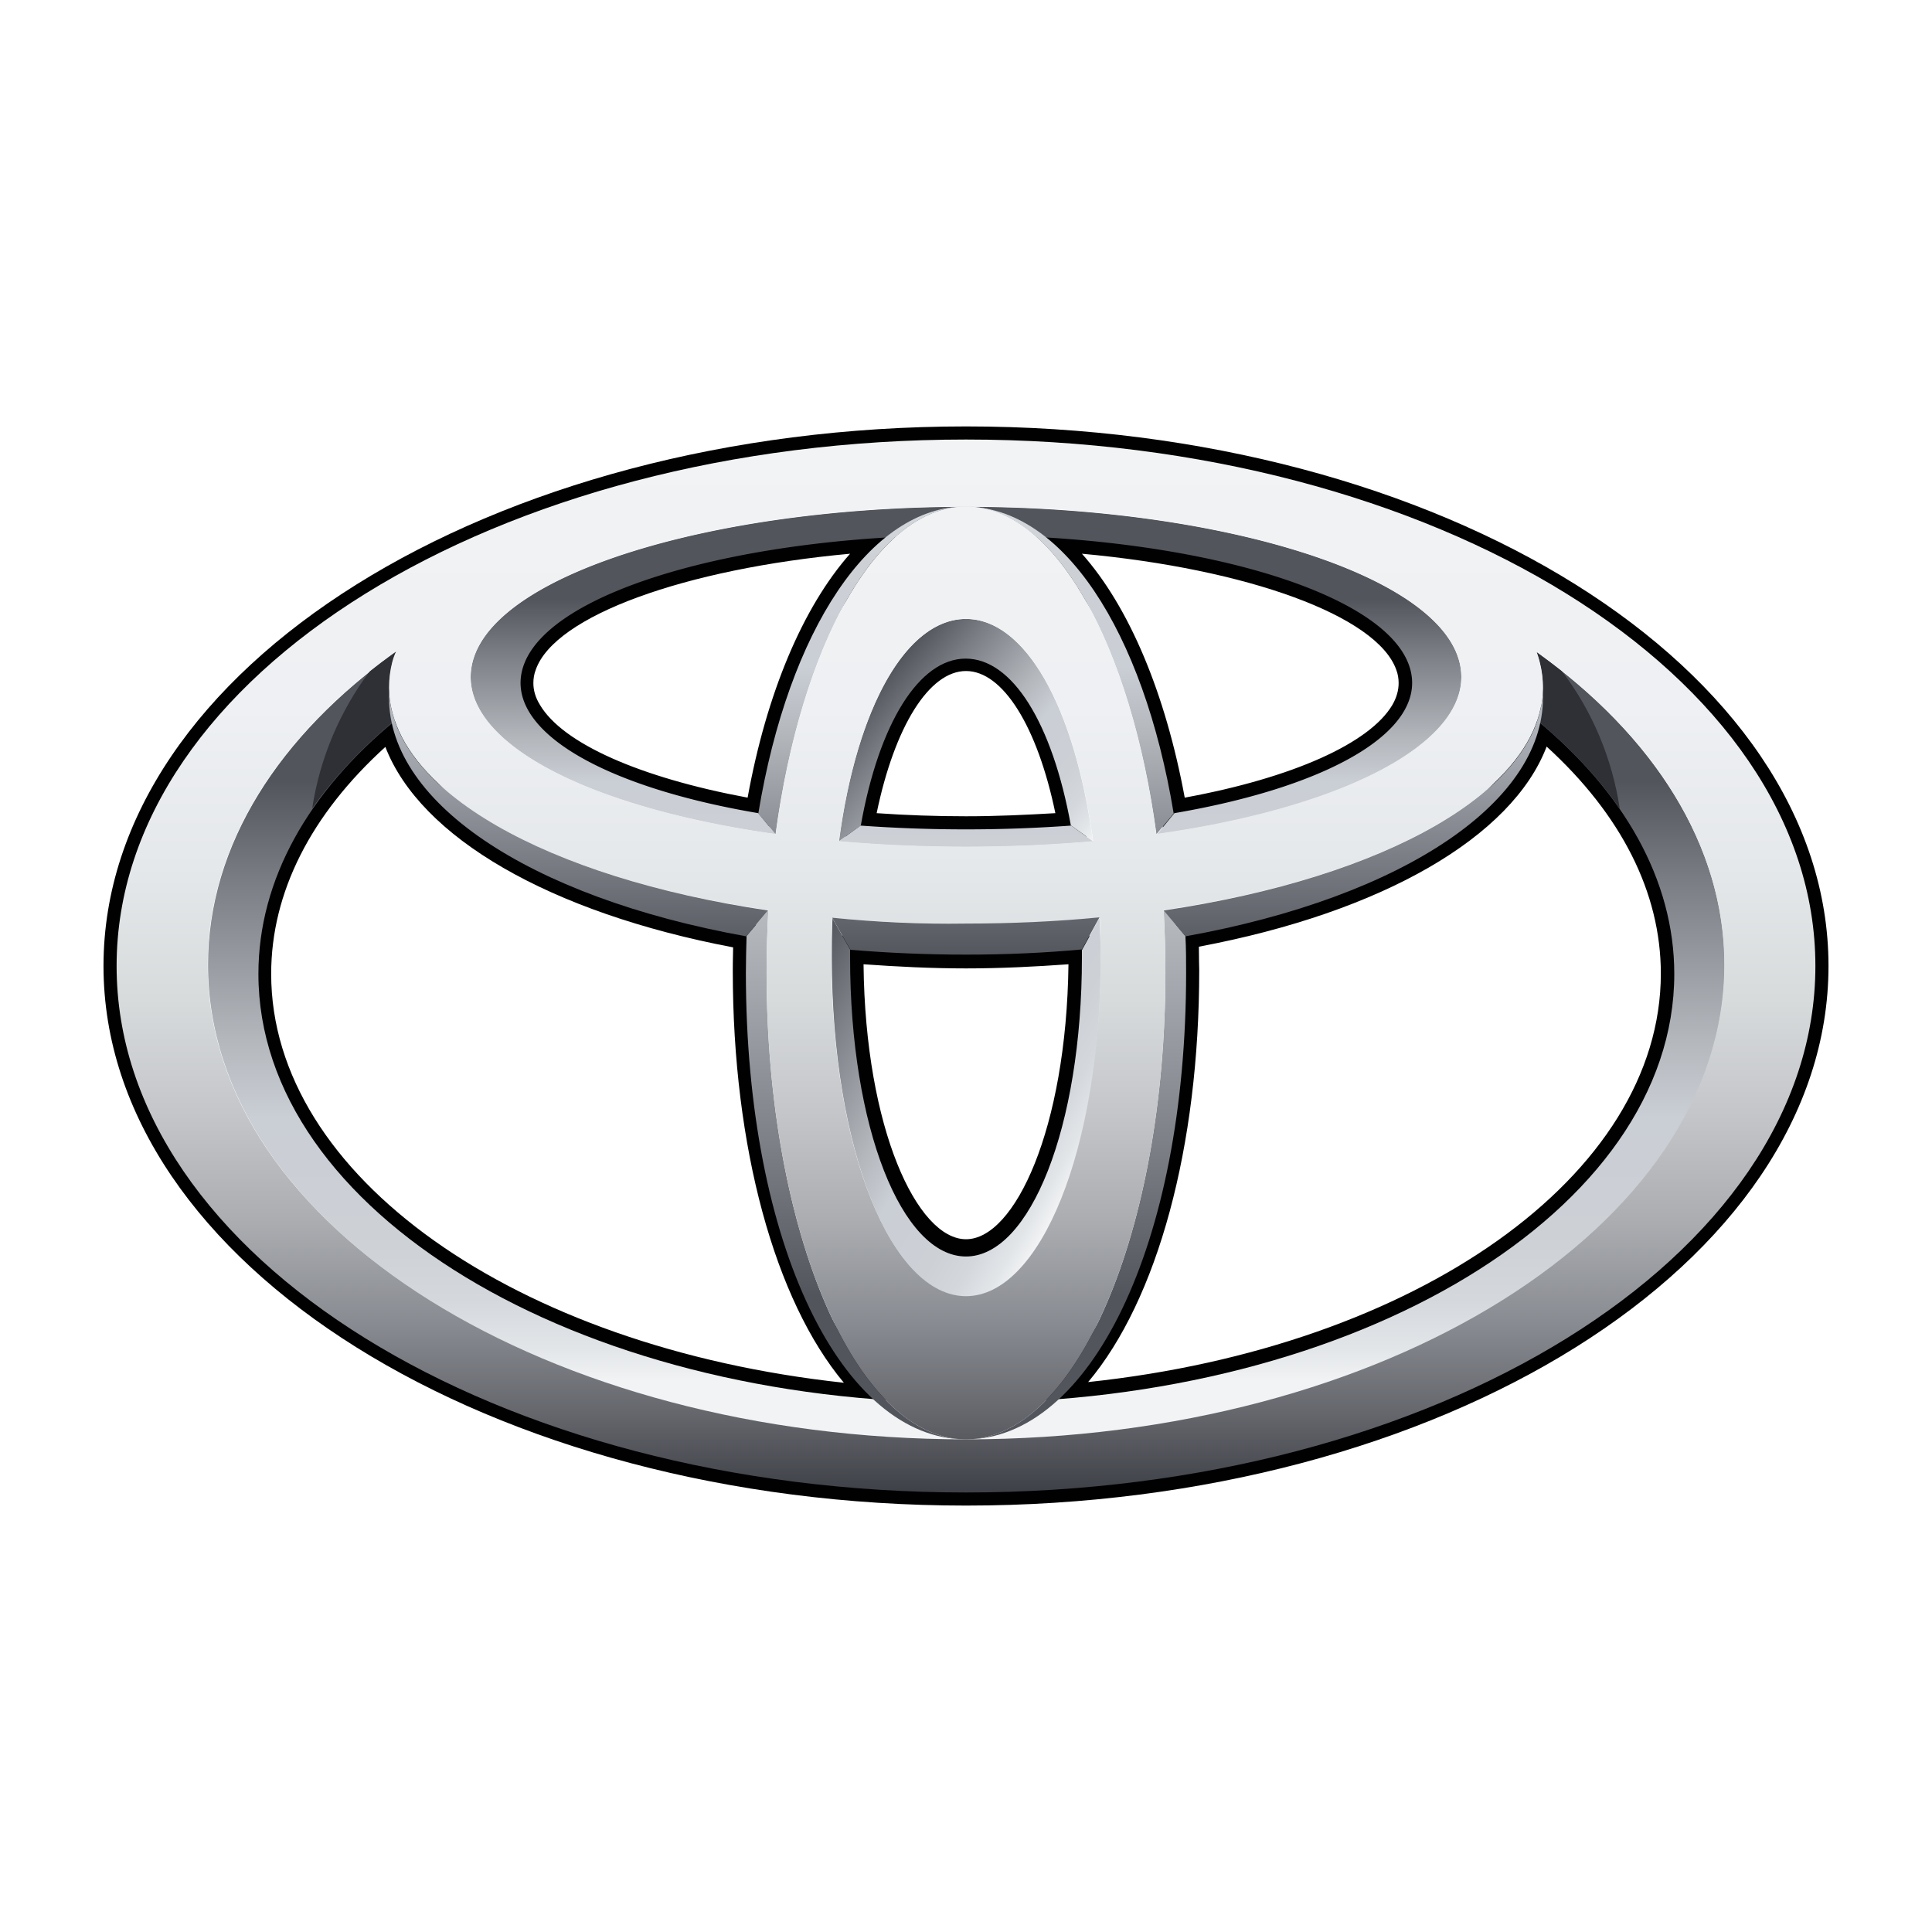
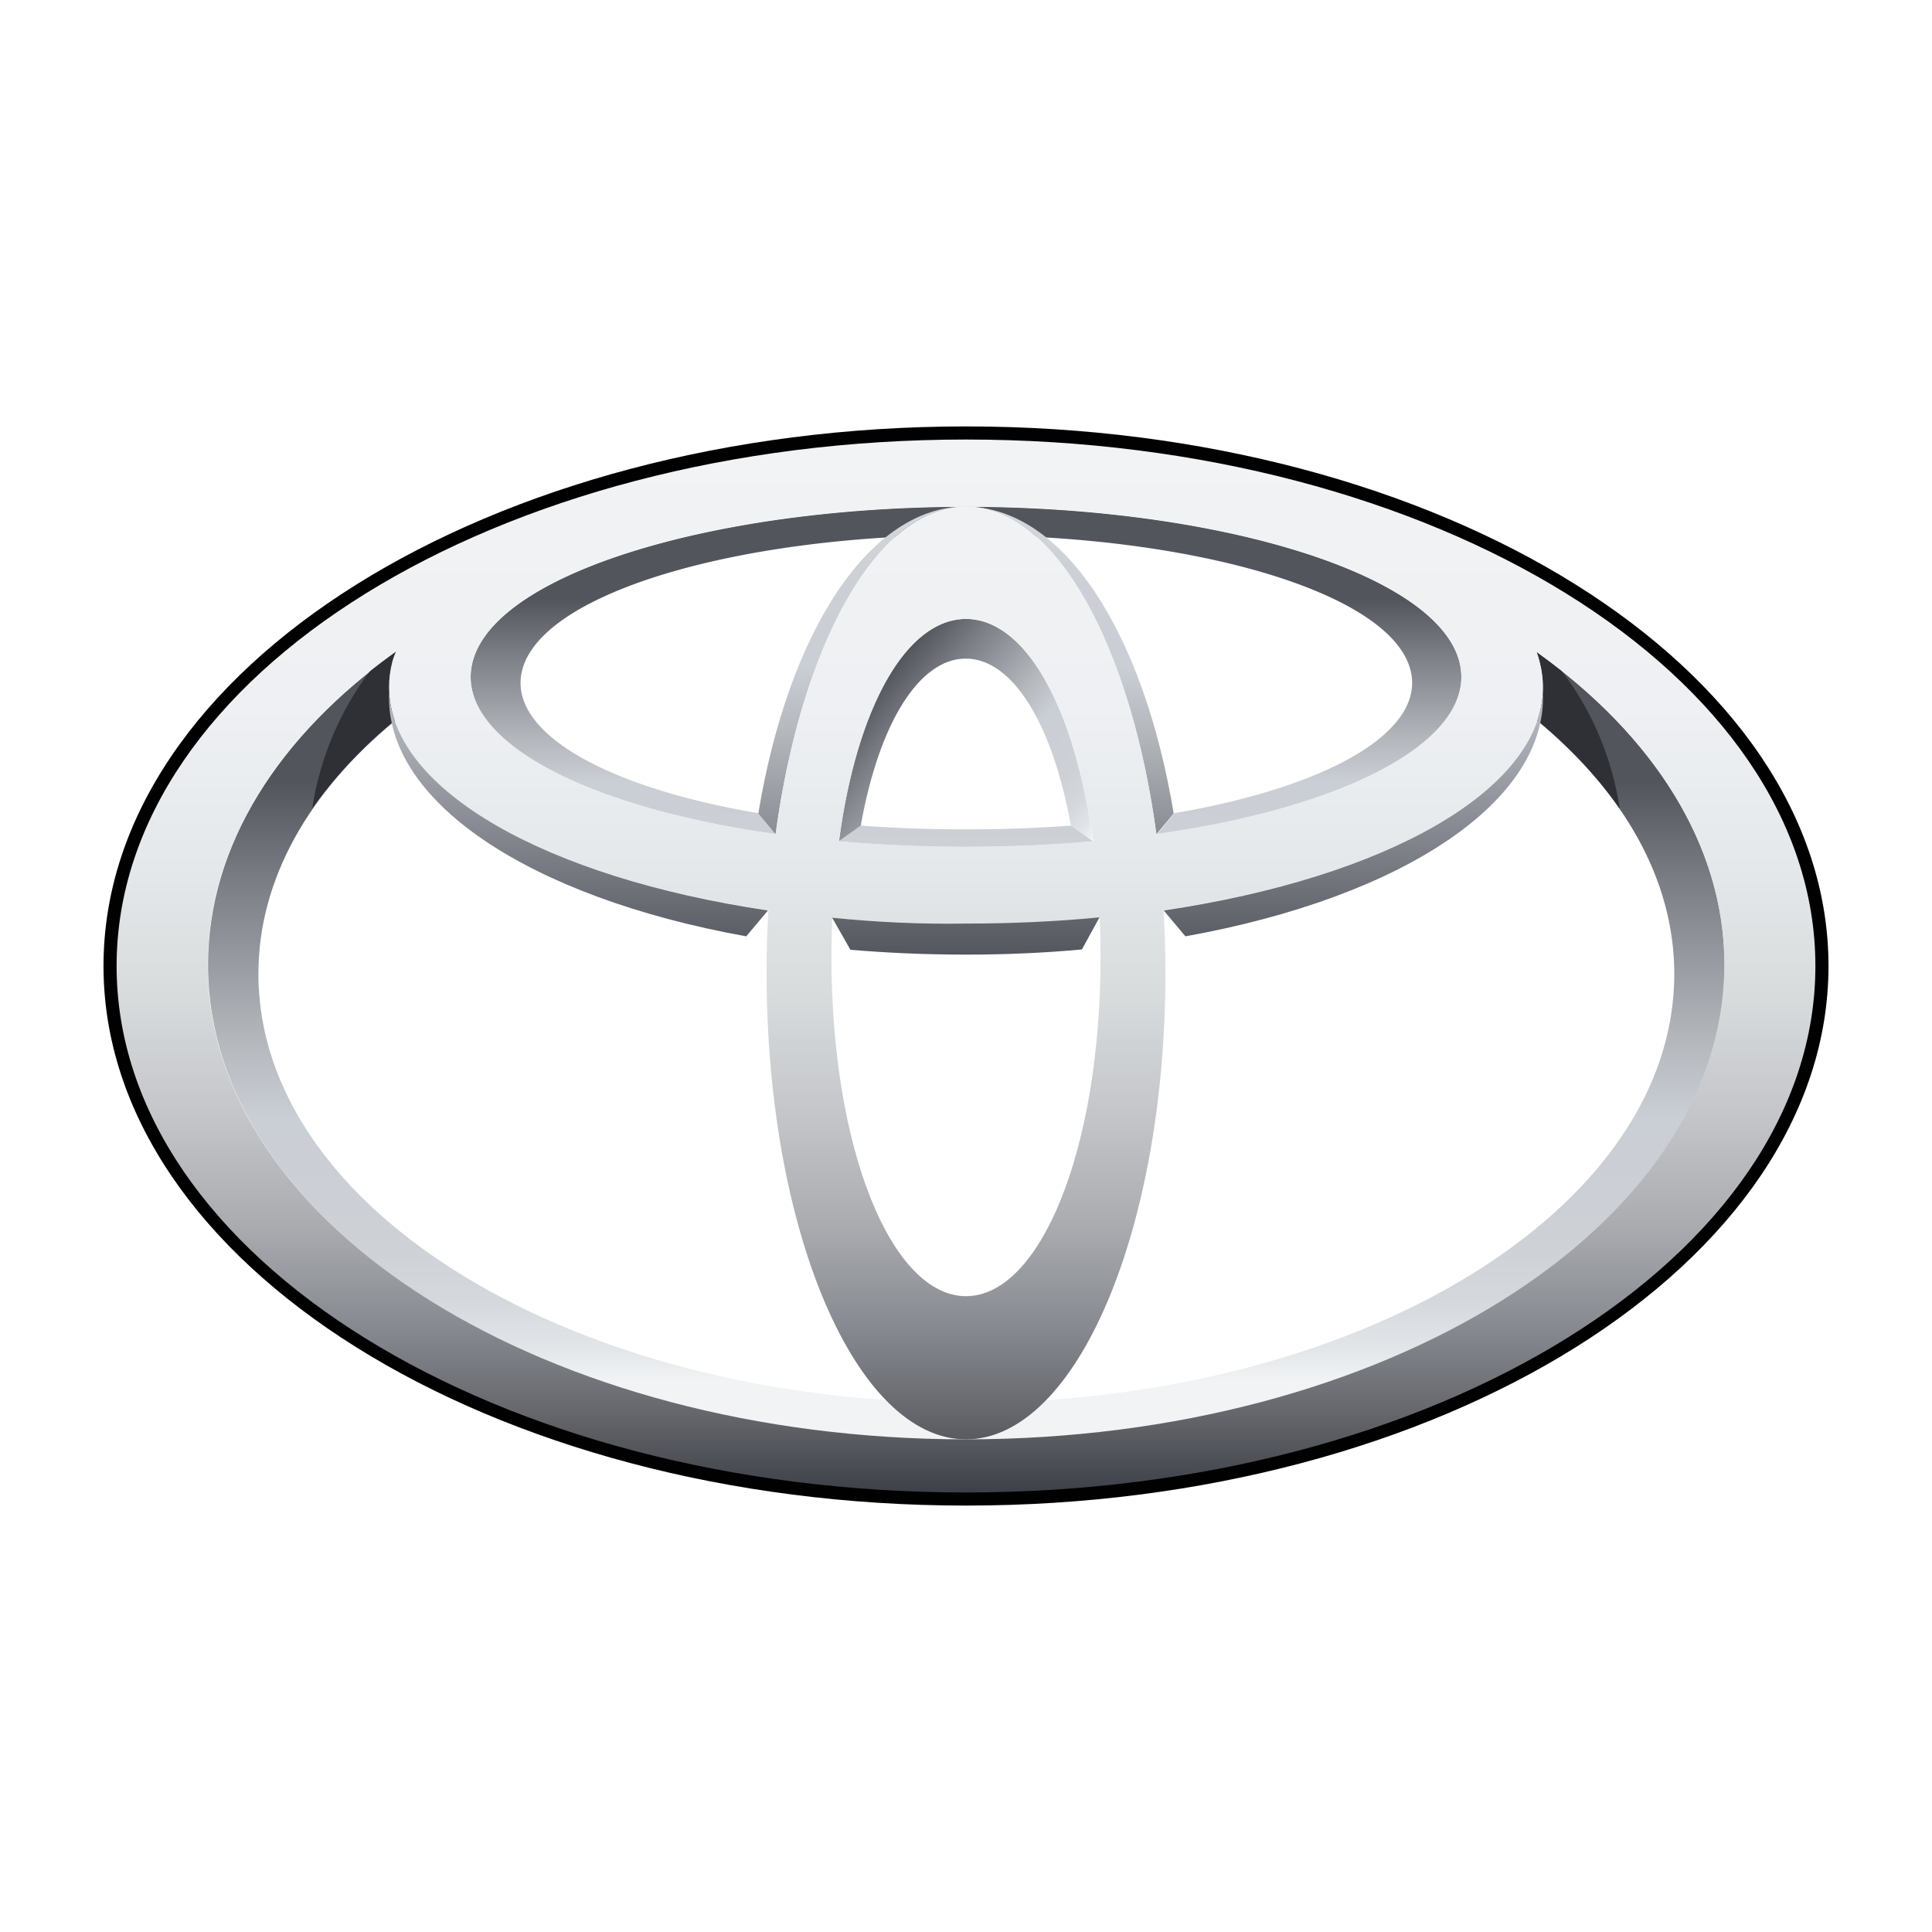
<svg xmlns="http://www.w3.org/2000/svg" xml:space="preserve" id="Layer_3" x="0" y="0" version="1.1" viewBox="0 0 560 560">
  <style>.st0{fill:#010101}</style>
  <path d="M30 280c0 86.2 112.1 156.4 250 156.4S530 366.2 530 280c0-86.3-112.1-156.4-250-156.4S30 193.7 30 280m7.7 0c0-82 108.7-148.7 242.3-148.7S522.3 198 522.3 280 413.6 428.8 280 428.8C146.4 428.7 37.7 362 37.7 280" class="st0" />
-   <path d="M256.4 152c-58.5 3.6-101 19.1-108.3 39.5-.7 2.1-1.1 4.2-1.1 6.4 0 3.4 1 6.9 2.9 10.2 8.1 13.9 33.3 25.3 69.2 31.4l3.8.6.6-3.8c5.9-35.9 18.8-64.2 35.5-77.5l9.4-7.6zm-99.9 52.3c-1.3-2.1-1.9-4.2-1.9-6.3 0-1.3.2-2.6.7-3.9 5.5-15.6 43.1-29.2 91.1-33.6-13.7 15.5-24.2 40.4-29.7 70.7-31.2-5.8-53.6-15.7-60.2-26.9m89.2 34.3-.7 4.2 4.2.3c10 .7 20.4 1.2 30.8 1.2s20.8-.4 30.8-1.2l4.2-.3-.8-4.2c-5.8-32.4-18.6-51.8-34.3-51.8-15.6 0-28.5 19.4-34.2 51.8m34.3-44.1c10.7 0 20.7 16.1 25.9 41.2-8.5.5-17.1.9-25.9.9-8.7 0-17.4-.3-25.9-.9 5.2-25.1 15.2-41.2 25.9-41.2m21-35.7c16.7 13.3 29.6 41.6 35.5 77.5l.6 3.8 3.8-.6c35.9-6.1 61.1-17.5 69.2-31.4 3.2-5.3 3.7-11.1 1.8-16.6-7.2-20.4-49.7-35.9-108.3-39.5l-12.1-.7zm12.6 1.7c48 4.4 85.5 18 91.1 33.6.5 1.3.7 2.6.7 3.9q0 3.15-1.8 6.3c-6.6 11.2-29.1 21.2-60.2 26.9-5.6-30.3-16.1-55.3-29.8-70.7m-202.5 46.1c-26.3 22-40.2 48.2-40.2 75.7 0 64.7 78.9 119.3 183.4 127.1l11.7.9-8.9-7.6c-22.9-19.6-37.1-66.1-37.1-121.4l.2-13-3.2-.7c-55-9.9-94.1-33-99.7-58.9l-1.3-6.2zm-32.5 75.7c0-23.6 11.5-46.2 33.1-65.8 10.1 26.2 47.6 48 100.8 58.1-.1 3-.1 6.8-.1 6.8 0 51.2 12.2 95.5 32.2 119.4-95.3-10.3-166-60-166-118.5m164-7v1.4c0 51.4 16.1 90.1 37.5 90.1s37.5-38.8 37.5-90.1v-5.5l-4.1.3c-10.9 1-22.1 1.4-33.3 1.4s-22.4-.5-33.3-1.4l-4.1-.4zm67.1 4.2c-.6 47.8-15.6 79.7-29.7 79.7s-29.2-31.9-29.7-79.7c9.8.7 19.7 1.2 29.7 1.2s20-.5 29.7-1.2m133-70.8c-5.6 25.9-44.7 49-99.7 58.9l-3.2.6.3 13.1c0 55.3-14.2 101.8-37.1 121.4l-8.9 7.6 11.7-.9c104.6-7.8 183.5-62.5 183.5-127.1 0-27.5-13.9-53.7-40.2-75.7l-4.9-4.1zm5.6 7.7c21.6 19.7 33.1 42.3 33.1 65.8 0 58.5-70.7 108.3-166 118.4 20.1-23.9 32.2-68.1 32.2-119.4 0 0-.1-3.8-.1-6.8 53.2-10 90.8-31.8 100.8-58" class="st0" />
  <linearGradient id="SVGID_1_" x1="-752.982" x2="-752.982" y1="-379.744" y2="-291.733" gradientTransform="matrix(1.976 0 0 -1.976 1767.55 -349.958)" gradientUnits="userSpaceOnUse">
    <stop offset="0" style="stop-color:#f1f3f4" />
    <stop offset=".056" style="stop-color:#e2e5e8" />
    <stop offset=".138" style="stop-color:#d4d8dd" />
    <stop offset=".242" style="stop-color:#cdd1d6" />
    <stop offset=".44" style="stop-color:#caced5" />
    <stop offset=".568" style="stop-color:#b4b8bd" />
    <stop offset=".835" style="stop-color:#7a7d84" />
    <stop offset="1" style="stop-color:#53555d" />
  </linearGradient>
  <path d="M445.4 189c.3 1 .7 2 .9 3 1.4 5.7 1.2 11.4-.7 16.9 24.9 20.6 39.7 46 39.7 73.4 0 68.6-91.9 124.3-205.2 124.3-113.4 0-205.2-55.6-205.2-124.3 0-27.5 14.7-52.9 39.6-73.4-1.8-5.5-2.2-11.1-.7-16.9.3-1.1.7-2.2 1.2-3.2-34.1 24.3-54.7 56.1-54.7 90.9 0 76 98.4 137.6 219.8 137.6s219.8-61.6 219.8-137.6c-.1-34.8-20.7-66.5-54.5-90.7" style="fill:url(#SVGID_1_)" />
  <linearGradient id="SVGID_00000049917963931878743270000001472988626606774689_" x1="-752.982" x2="-752.982" y1="-312.684" y2="-264.993" gradientTransform="matrix(1.976 0 0 -1.976 1767.55 -349.958)" gradientUnits="userSpaceOnUse">
    <stop offset="0" style="stop-color:#f1f3f4" />
    <stop offset=".056" style="stop-color:#e2e5e8" />
    <stop offset=".138" style="stop-color:#d4d8dd" />
    <stop offset=".242" style="stop-color:#cdd1d6" />
    <stop offset=".44" style="stop-color:#caced5" />
    <stop offset=".568" style="stop-color:#b4b8bd" />
    <stop offset=".835" style="stop-color:#7a7d84" />
    <stop offset="1" style="stop-color:#53555d" />
  </linearGradient>
  <path d="M310.5 239.3a425 425 0 0 1-61.1 0l-6.3 4.6c11.7 1 24 1.6 36.9 1.6s25.2-.6 36.9-1.6zm112.3-48.2c-7.7-25.5-71.3-44.2-142.8-44.2s-135.1 18.7-142.8 44.2c-6.7 22.1 29.9 42.6 87.6 50.7l-5-6.1c-46.7-7.9-74.4-24.9-68-42.9 7.8-21.9 64.1-37.7 128.3-37.7s120.5 15.8 128.3 37.7c6.4 18-21.3 34.9-68 42.9l-5 6.1c57.5-8.1 94.1-28.6 87.4-50.7" style="fill:url(#SVGID_00000049917963931878743270000001472988626606774689_)" />
  <linearGradient id="SVGID_00000019650501159403637990000008749952422216680085_" x1="-737.157" x2="-766.941" y1="-303.922" y2="-278.931" gradientTransform="matrix(1.976 0 0 -1.976 1767.55 -349.958)" gradientUnits="userSpaceOnUse">
    <stop offset="0" style="stop-color:#f1f3f4" />
    <stop offset=".056" style="stop-color:#e2e5e8" />
    <stop offset=".138" style="stop-color:#d4d8dd" />
    <stop offset=".242" style="stop-color:#cdd1d6" />
    <stop offset=".44" style="stop-color:#caced5" />
    <stop offset=".568" style="stop-color:#b4b8bd" />
    <stop offset=".835" style="stop-color:#7a7d84" />
    <stop offset="1" style="stop-color:#53555d" />
  </linearGradient>
  <path d="M249.5 239.3c5.3-29.8 17-48.4 30.4-48.4 13.5 0 25.1 18.6 30.5 48.4h.1l6.3 4.5c-5.3-39.3-19.8-64.4-36.8-64.4-17.1 0-31.6 25.1-36.8 64.4z" style="fill:url(#SVGID_00000019650501159403637990000008749952422216680085_)" />
  <linearGradient id="SVGID_00000063599872943550622350000004088699777311178884_" x1="-734.122" x2="-777.548" y1="-345.478" y2="-320.406" gradientTransform="matrix(1.976 0 0 -1.976 1767.55 -349.958)" gradientUnits="userSpaceOnUse">
    <stop offset="0" style="stop-color:#f1f3f4" />
    <stop offset=".056" style="stop-color:#e2e5e8" />
    <stop offset=".138" style="stop-color:#d4d8dd" />
    <stop offset=".242" style="stop-color:#cdd1d6" />
    <stop offset=".44" style="stop-color:#caced5" />
    <stop offset=".568" style="stop-color:#b4b8bd" />
    <stop offset=".835" style="stop-color:#7a7d84" />
    <stop offset="1" style="stop-color:#53555d" />
  </linearGradient>
-   <path d="m318.7 266.1-5.1 9.3v2.1c0 49.3-15.1 86.7-33.6 86.7-18.6 0-33.6-37.4-33.6-86.7v-2.3l-5.1-9c-.2 3.8-.2 7.5-.2 11.3 0 55.9 17.4 98.3 39 98.3 21.5 0 39-42.4 39-98.3-.1-3.9-.2-7.6-.4-11.4" style="fill:url(#SVGID_00000063599872943550622350000004088699777311178884_)" />
  <linearGradient id="SVGID_00000180340848507717922610000010750609020396467896_" x1="-768.217" x2="-768.217" y1="-241.63" y2="-317.274" gradientTransform="matrix(1.976 0 0 -1.976 1767.55 -349.958)" gradientUnits="userSpaceOnUse">
    <stop offset="0" style="stop-color:#f1f3f4" />
    <stop offset=".056" style="stop-color:#e2e5e8" />
    <stop offset=".138" style="stop-color:#d4d8dd" />
    <stop offset=".242" style="stop-color:#cdd1d6" />
    <stop offset=".44" style="stop-color:#caced5" />
    <stop offset=".568" style="stop-color:#b4b8bd" />
    <stop offset=".835" style="stop-color:#7a7d84" />
    <stop offset="1" style="stop-color:#53555d" />
  </linearGradient>
  <path d="M224.8 241.8c7.4-54.6 29.3-95 55.2-95-27.7 0-51.4 35.7-60.2 89z" style="fill:url(#SVGID_00000180340848507717922610000010750609020396467896_)" />
  <linearGradient id="SVGID_00000070820814802066598230000012164757542109054604_" x1="-737.753" x2="-737.753" y1="-241.63" y2="-317.274" gradientTransform="matrix(1.976 0 0 -1.976 1767.55 -349.958)" gradientUnits="userSpaceOnUse">
    <stop offset="0" style="stop-color:#f1f3f4" />
    <stop offset=".056" style="stop-color:#e2e5e8" />
    <stop offset=".138" style="stop-color:#d4d8dd" />
    <stop offset=".242" style="stop-color:#cdd1d6" />
    <stop offset=".44" style="stop-color:#caced5" />
    <stop offset=".568" style="stop-color:#b4b8bd" />
    <stop offset=".835" style="stop-color:#7a7d84" />
    <stop offset="1" style="stop-color:#53555d" />
  </linearGradient>
  <path d="m335.2 241.8 5-6c-8.8-53.2-32.4-88.9-60.2-88.9 25.9-.1 47.8 40.3 55.2 94.9" style="fill:url(#SVGID_00000070820814802066598230000012164757542109054604_)" />
  <linearGradient id="SVGID_00000035520096331447368230000003815627056389423294_" x1="-736.828" x2="-736.828" y1="-240.994" y2="-367.236" gradientTransform="matrix(1.976 0 0 -1.976 1767.55 -349.958)" gradientUnits="userSpaceOnUse">
    <stop offset="0" style="stop-color:#f1f3f4" />
    <stop offset=".056" style="stop-color:#e2e5e8" />
    <stop offset=".138" style="stop-color:#d4d8dd" />
    <stop offset=".242" style="stop-color:#cdd1d6" />
    <stop offset=".44" style="stop-color:#caced5" />
    <stop offset=".568" style="stop-color:#b4b8bd" />
    <stop offset=".835" style="stop-color:#7a7d84" />
    <stop offset="1" style="stop-color:#53555d" />
  </linearGradient>
-   <path d="m343.6 271.3-6.3-7.5c.3 6 .5 12 .5 18.2 0 74.7-25.9 135.2-57.8 135.2 35.8 0 63.8-56.1 63.8-135.2 0-3.6 0-7.1-.2-10.7" style="fill:url(#SVGID_00000035520096331447368230000003815627056389423294_)" />
  <linearGradient id="SVGID_00000115509672633750195430000009674615532193658030_" x1="-769.142" x2="-769.142" y1="-240.994" y2="-367.236" gradientTransform="matrix(1.976 0 0 -1.976 1767.55 -349.958)" gradientUnits="userSpaceOnUse">
    <stop offset="0" style="stop-color:#f1f3f4" />
    <stop offset=".056" style="stop-color:#e2e5e8" />
    <stop offset=".138" style="stop-color:#d4d8dd" />
    <stop offset=".242" style="stop-color:#cdd1d6" />
    <stop offset=".44" style="stop-color:#caced5" />
    <stop offset=".568" style="stop-color:#b4b8bd" />
    <stop offset=".835" style="stop-color:#7a7d84" />
    <stop offset="1" style="stop-color:#53555d" />
  </linearGradient>
-   <path d="M222.2 282c0-6.2.2-12.2.5-18.2l-6.3 7.5c-.1 3.6-.2 7.1-.2 10.7 0 79.1 28 135.2 63.8 135.2-31.9 0-57.8-60.5-57.8-135.2" style="fill:url(#SVGID_00000115509672633750195430000009674615532193658030_)" />
  <path d="M445.6 208.8c9.5 7.9 17.6 16.5 23.9 25.6-2.2-14.5-7.9-28.2-16.8-39.9-2.4-1.9-4.8-3.7-7.3-5.5.3 1 .7 2 .9 3 1.5 5.7 1.2 11.3-.7 16.8m-331.2 0c-1.8-5.5-2.2-11.1-.7-16.9.3-1.1.7-2.2 1.2-3.2-2.6 1.8-5.1 3.7-7.6 5.7-8.8 11.7-14.6 25.4-16.8 39.9 6.3-9 14.4-17.6 23.9-25.5" style="fill:#2e3035" />
  <linearGradient id="SVGID_00000152222275671206688720000008485701863088873144_" x1="-752.988" x2="-752.988" y1="-241.635" y2="-396.11" gradientTransform="matrix(1.976 0 0 -1.976 1767.55 -349.958)" gradientUnits="userSpaceOnUse">
    <stop offset="0" style="stop-color:#f1f3f4" />
    <stop offset=".253" style="stop-color:#eef0f3" />
    <stop offset=".406" style="stop-color:#e5e8ea" />
    <stop offset=".531" style="stop-color:#d7dbdc" />
    <stop offset=".642" style="stop-color:#c4c5c9" />
    <stop offset=".744" style="stop-color:#aaacb0" />
    <stop offset=".839" style="stop-color:#888b91" />
    <stop offset=".926" style="stop-color:#64666c" />
    <stop offset="1" style="stop-color:#3e4047" />
  </linearGradient>
  <path d="M33.8 280c0-84.3 110.2-152.6 246.2-152.6 135.9 0 246.2 68.3 246.2 152.6S416 432.6 280 432.6 33.8 364.3 33.8 280M280 417.2c121.4 0 219.8-61.6 219.8-137.6S401.4 142 280 142 60.2 203.6 60.2 279.7c0 75.9 98.4 137.5 219.8 137.5" style="fill:url(#SVGID_00000152222275671206688720000008485701863088873144_)" />
  <linearGradient id="SVGID_00000131337298360269319980000010444075296854902170_" x1="-752.977" x2="-752.977" y1="-241.629" y2="-396.11" gradientTransform="matrix(1.976 0 0 -1.976 1767.55 -349.958)" gradientUnits="userSpaceOnUse">
    <stop offset="0" style="stop-color:#f1f3f4" />
    <stop offset=".253" style="stop-color:#eef0f3" />
    <stop offset=".406" style="stop-color:#e5e8ea" />
    <stop offset=".531" style="stop-color:#d7dbdc" />
    <stop offset=".642" style="stop-color:#c4c5c9" />
    <stop offset=".744" style="stop-color:#aaacb0" />
    <stop offset=".839" style="stop-color:#888b91" />
    <stop offset=".926" style="stop-color:#64666c" />
    <stop offset="1" style="stop-color:#3e4047" />
  </linearGradient>
  <path d="M222.2 282c0-73.9 25.9-135.2 57.8-135.2s57.8 61.3 57.8 135.2c0 74.7-25.9 135.2-57.8 135.2s-57.8-60.5-57.8-135.2m57.8 93.7c21.5 0 39-42.4 39-98.3 0-58-17.5-98-39-98s-39 40-39 98c0 55.9 17.5 98.3 39 98.3" style="fill:url(#SVGID_00000131337298360269319980000010444075296854902170_)" />
  <linearGradient id="SVGID_00000029025900305155487440000006398265712480596886_" x1="-752.982" x2="-752.982" y1="-241.645" y2="-396.123" gradientTransform="matrix(1.976 0 0 -1.976 1767.55 -349.958)" gradientUnits="userSpaceOnUse">
    <stop offset="0" style="stop-color:#f1f3f4" />
    <stop offset=".253" style="stop-color:#eef0f3" />
    <stop offset=".406" style="stop-color:#e5e8ea" />
    <stop offset=".531" style="stop-color:#d7dbdc" />
    <stop offset=".642" style="stop-color:#c4c5c9" />
    <stop offset=".744" style="stop-color:#aaacb0" />
    <stop offset=".839" style="stop-color:#888b91" />
    <stop offset=".926" style="stop-color:#64666c" />
    <stop offset="1" style="stop-color:#3e4047" />
  </linearGradient>
  <path d="M113.7 191.9c6.4-25.1 83.1-61.7 166.3-61.7s157.3 26.1 166.3 61.7c10.1 39.9-63.9 75.9-166.3 75.9-102.4.1-176.4-36-166.3-75.9M280 146.8c-71.5 0-135.1 18.7-142.8 44.2-8.6 28.6 54.8 54.4 142.8 54.4s151.4-25.9 142.8-54.4c-7.7-25.4-71.3-44.2-142.8-44.2" style="fill:url(#SVGID_00000029025900305155487440000006398265712480596886_)" />
  <linearGradient id="SVGID_00000115515295580895094020000004251150420771872937_" x1="-752.982" x2="-752.982" y1="-273.674" y2="-317.7" gradientTransform="matrix(1.976 0 0 -1.976 1767.55 -349.958)" gradientUnits="userSpaceOnUse">
    <stop offset="0" style="stop-color:#caced5" />
    <stop offset="1" style="stop-color:#53555d" />
  </linearGradient>
  <path d="m241.2 266 5.3 9.3c10.7.9 21.9 1.4 33.5 1.4q17.4 0 33.6-1.5l5.1-9.3c-12.4 1.2-25.3 1.8-38.8 1.8-12.9.2-25.8-.4-38.7-1.7m206-65.4c-1.3 28.5-45.1 53.7-109.9 63.3l6.3 7.5C407 260 448.7 232 447.2 200.6m-334.4 0C111.3 232 153 260 216.3 271.4l6.3-7.5c-64.7-9.6-108.5-34.9-109.8-63.3" style="fill:url(#SVGID_00000115515295580895094020000004251150420771872937_)" />
</svg>